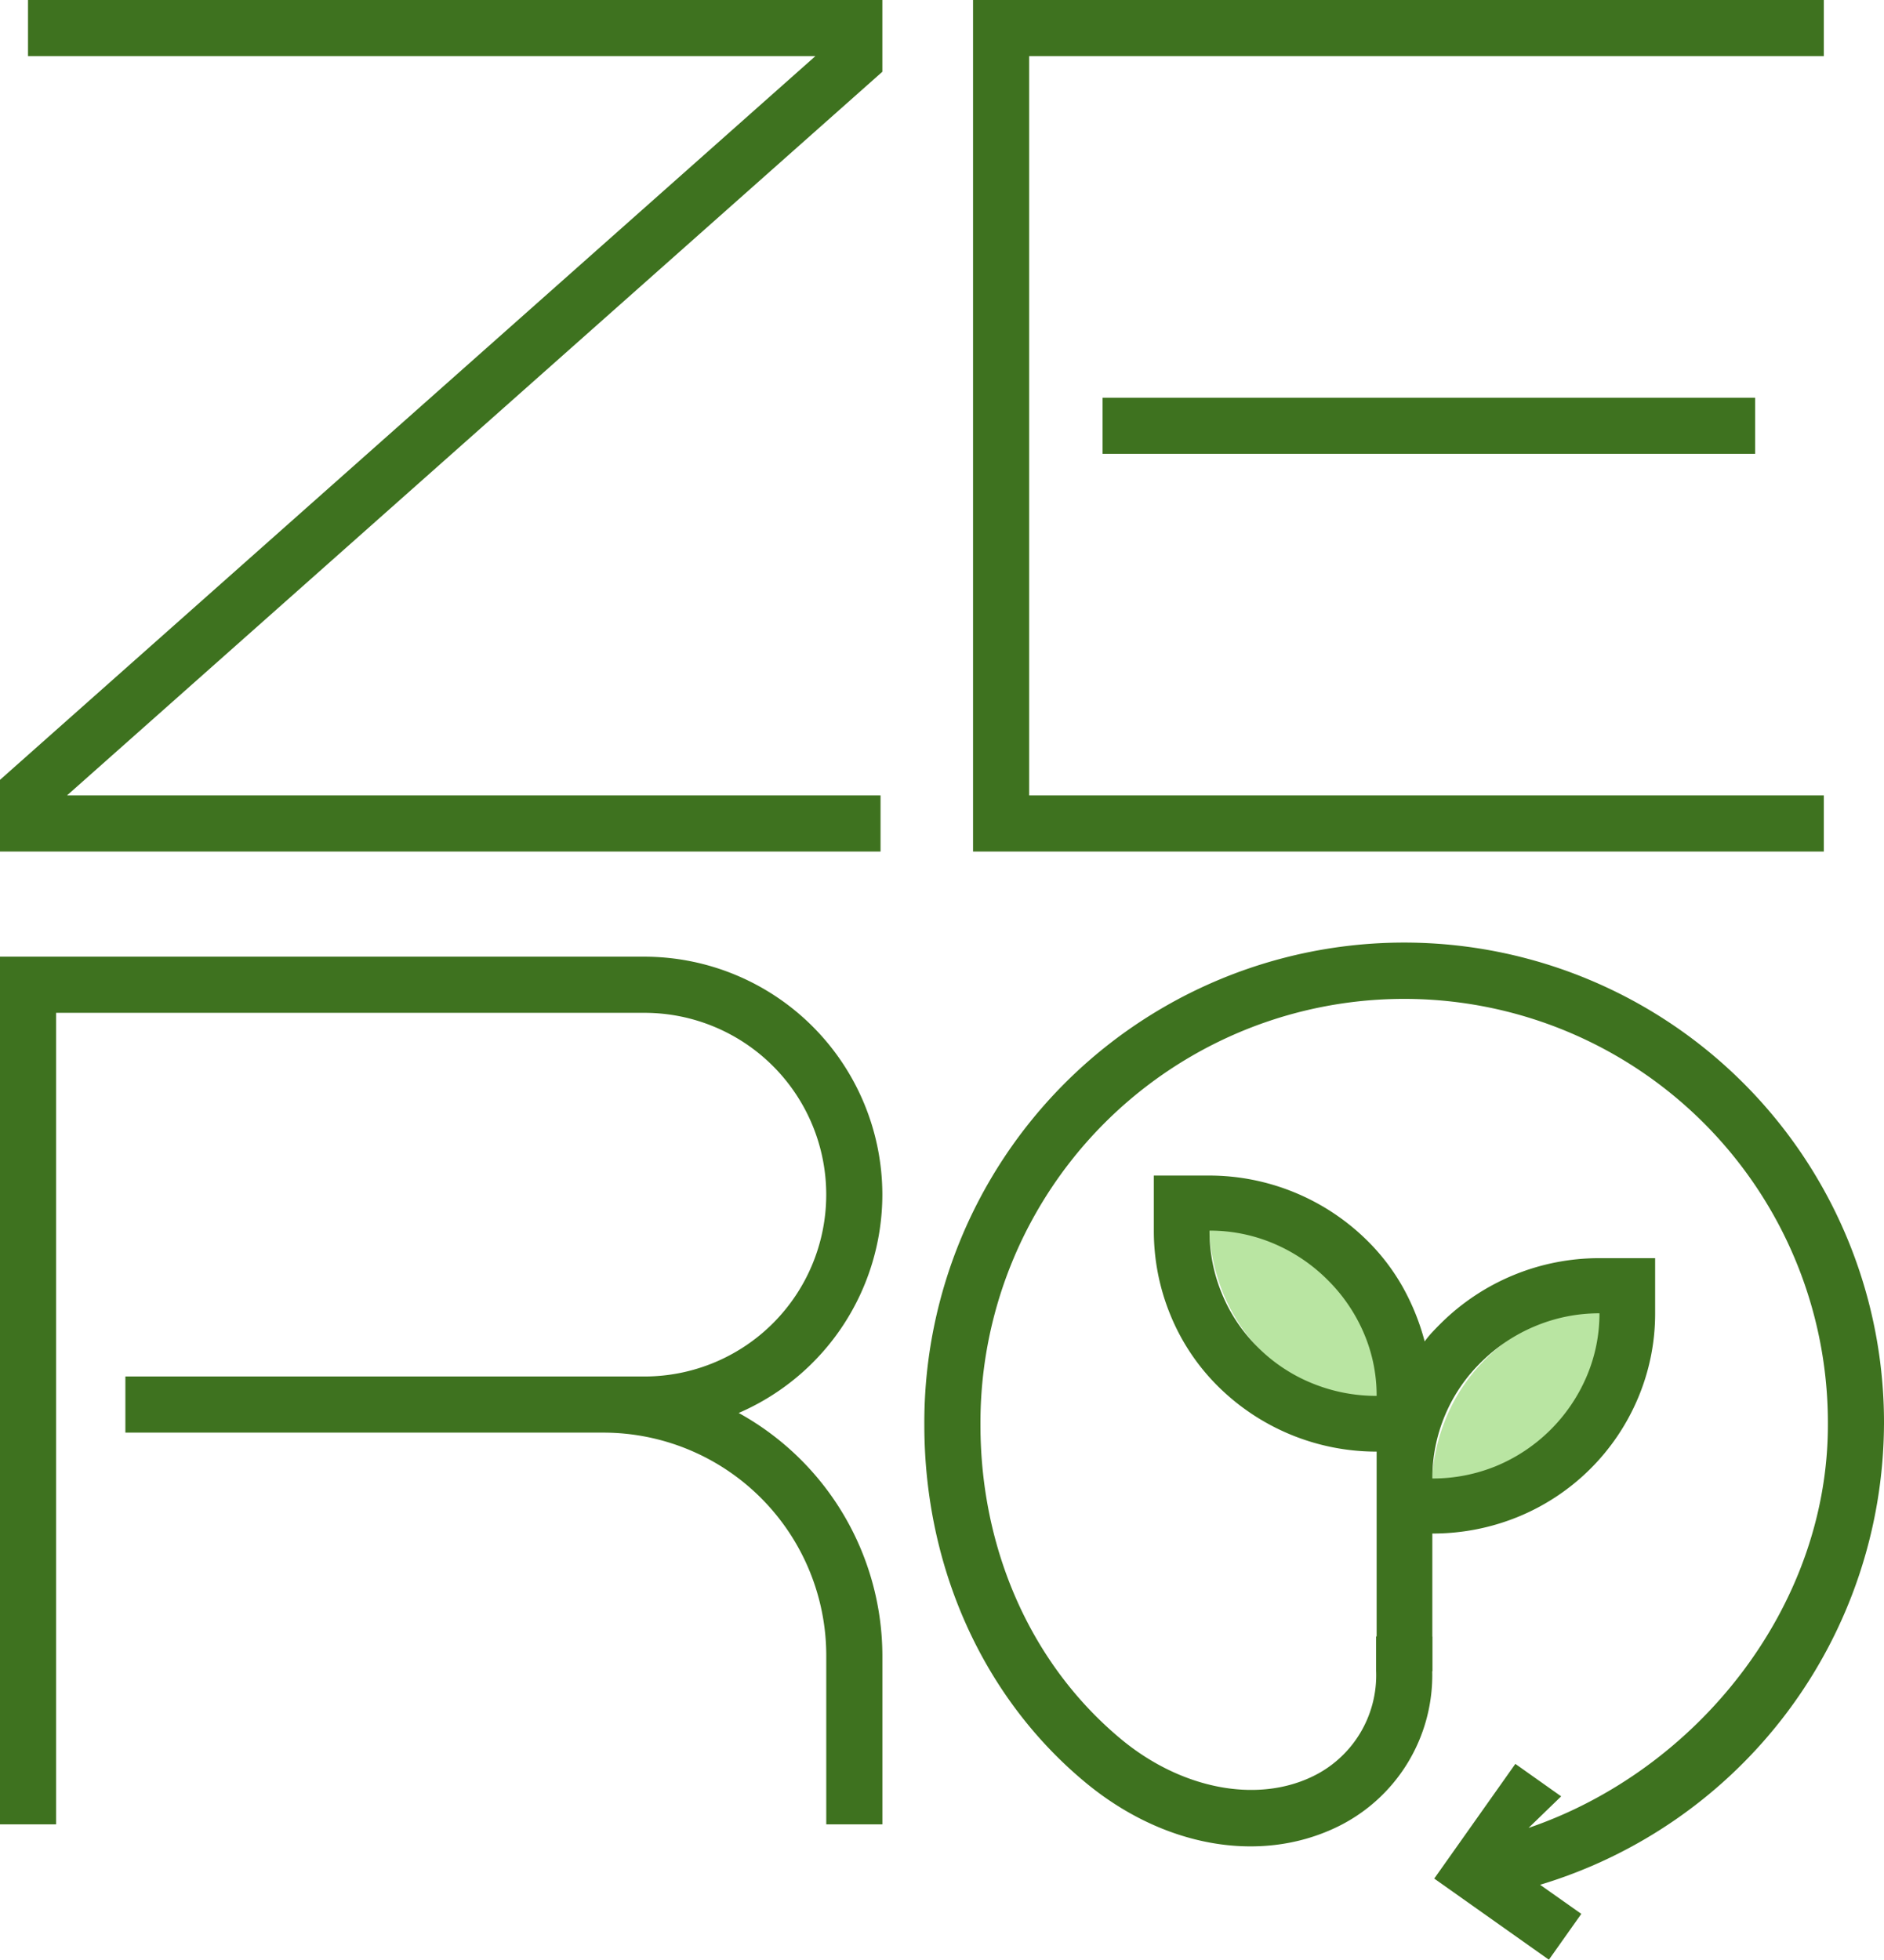
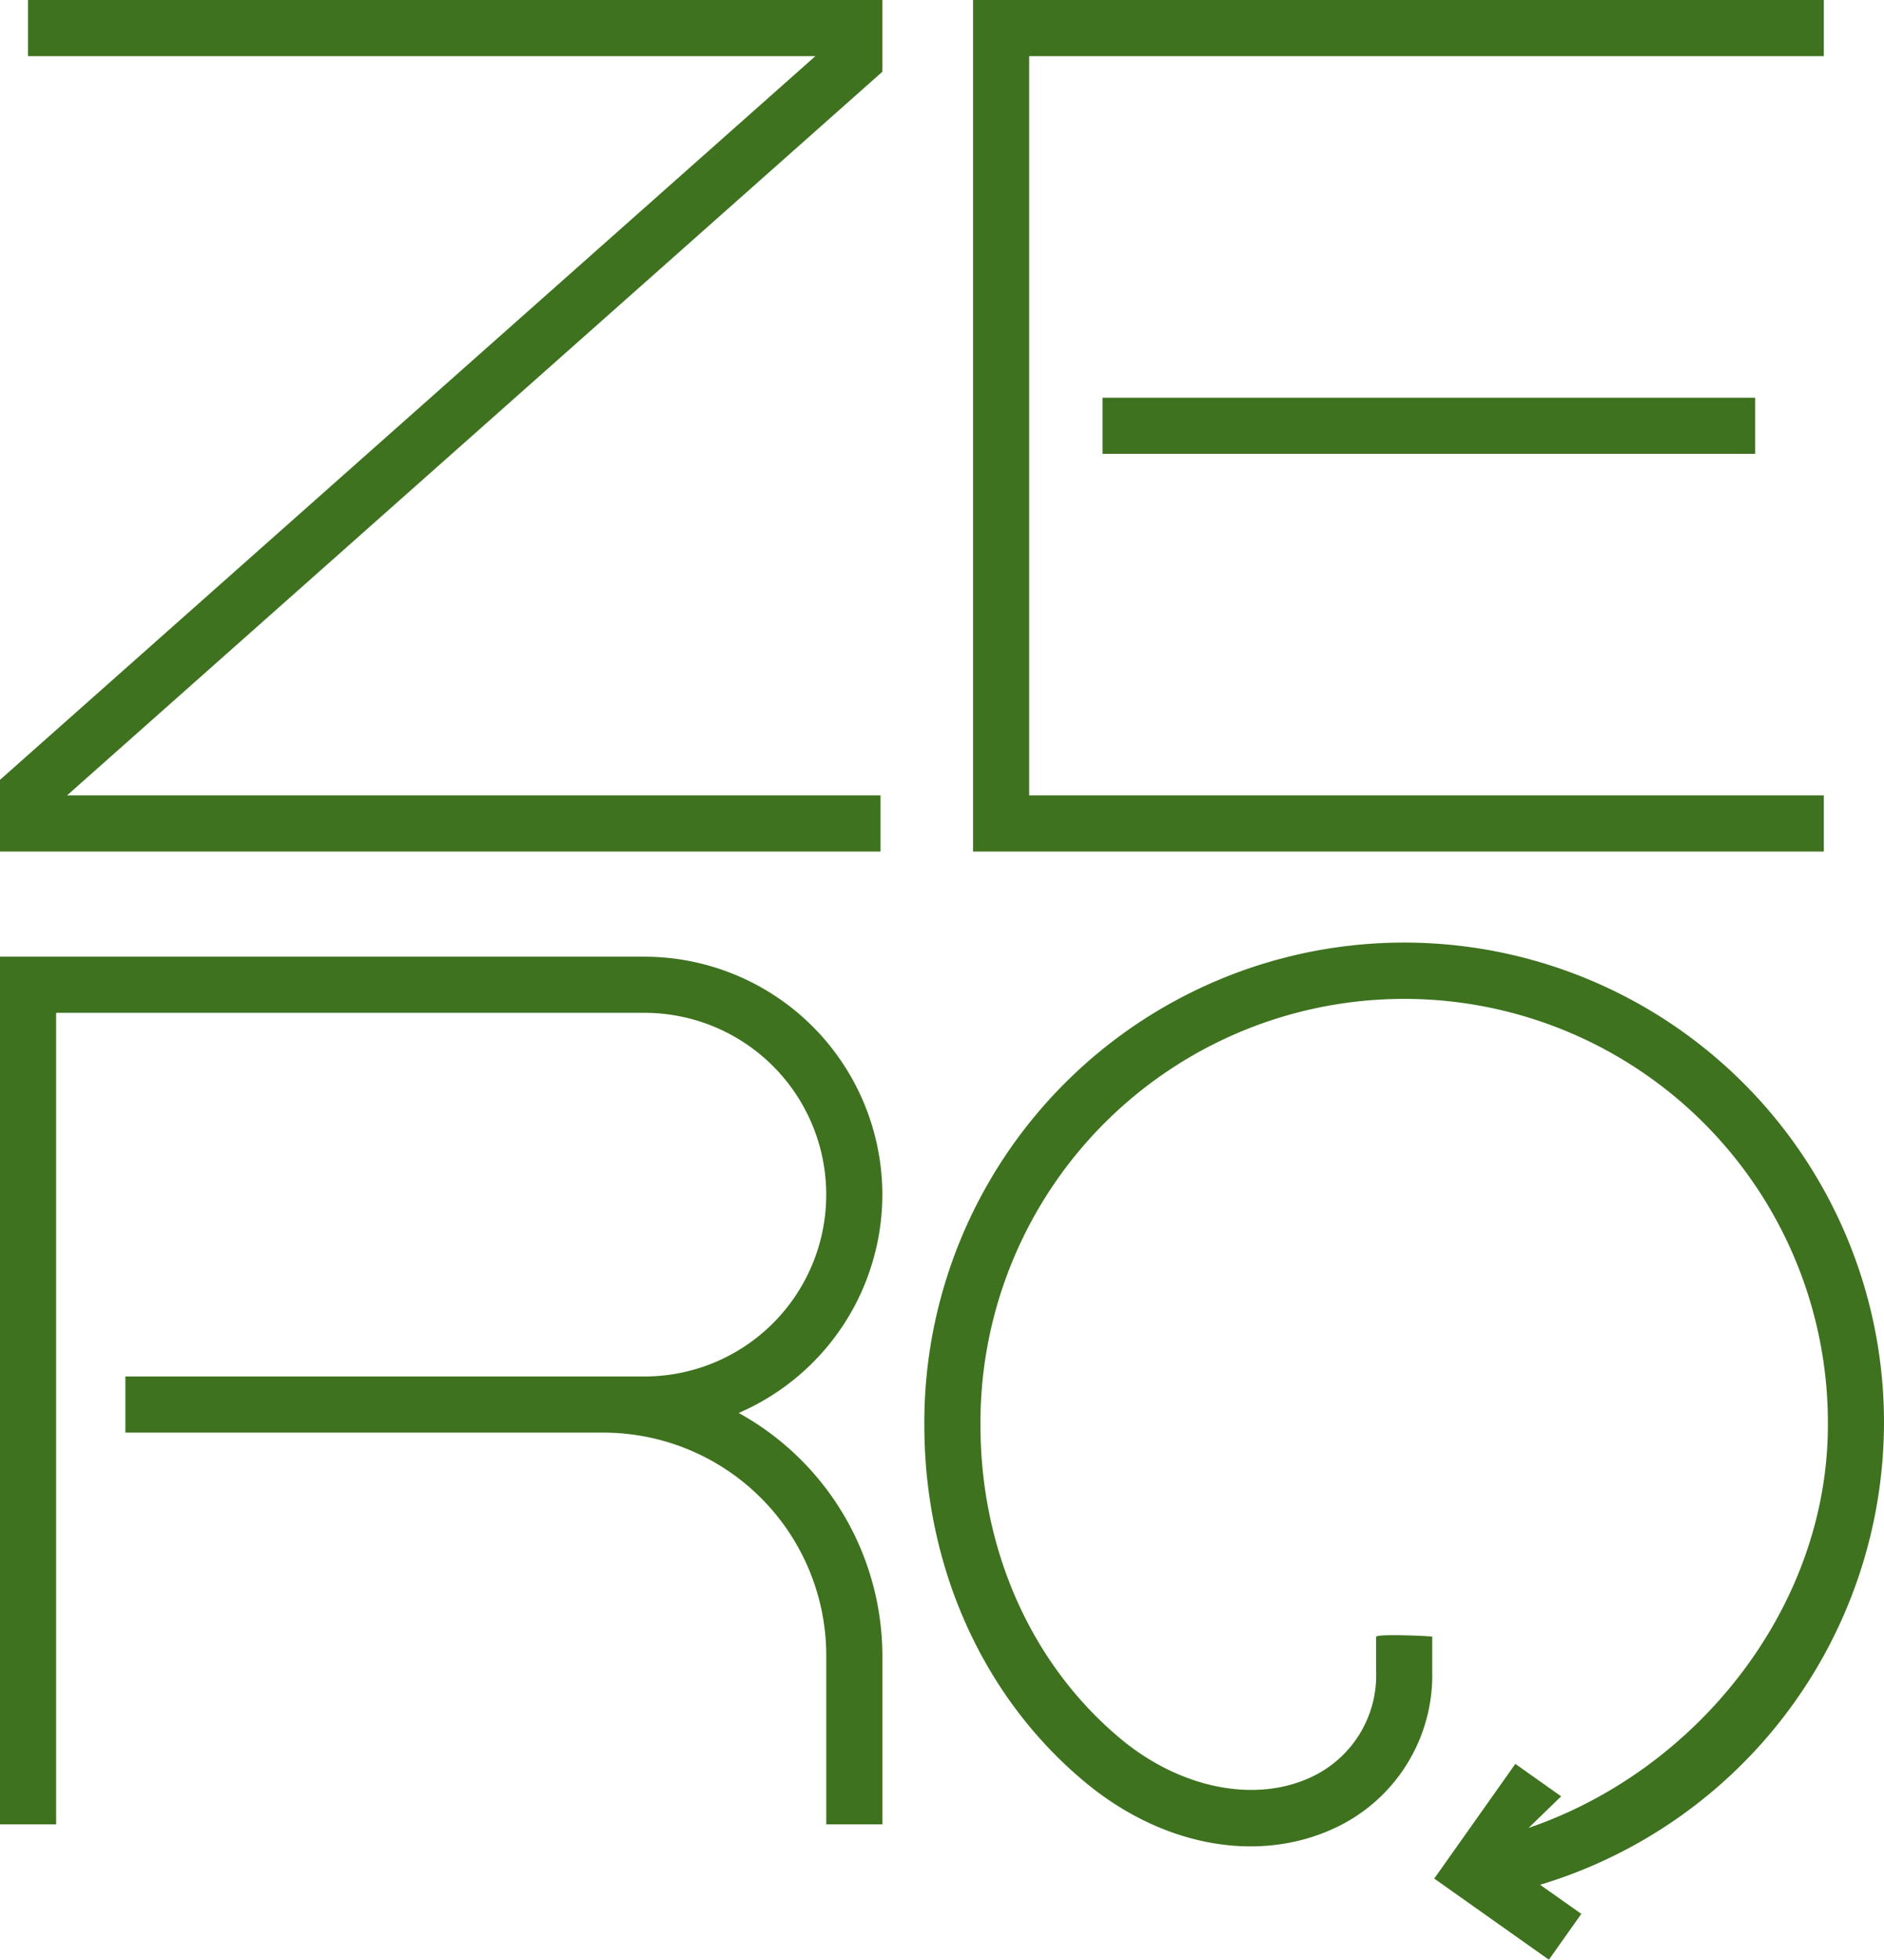
<svg xmlns="http://www.w3.org/2000/svg" id="Component_47_1" data-name="Component 47 – 1" width="174.886" height="181.85" viewBox="0 0 174.886 181.85">
  <path id="Path_90" data-name="Path 90" d="M162.921,36.905H102.35v5.209h60.571Zm11.965,95.315a44.542,44.542,0,1,0-89.083,0c0,13.211,5.453,25.308,14.956,33.187,7.183,5.952,16.07,7.554,23.181,4.212a15.643,15.643,0,0,0,9.009-14.569v-3.17c.193-.044-5.057-.294-5.209,0v3.17a10.416,10.416,0,0,1-6.013,9.853c-5.2,2.447-12.127,1.063-17.642-3.5-8.307-6.888-13.073-17.524-13.073-29.179a39.333,39.333,0,1,1,78.665,0c0,16.948-12.17,32.069-27.785,37.4l3.026-2.93-4.253-3.012-7.529,10.642,10.642,7.529,3.011-4.253-3.826-2.7a44.852,44.852,0,0,0,31.921-42.671M2.6,5.208h73.09L0,72.366V79.02H81.738V73.811H6.221L81.906,6.658V0H2.6ZM169.3,73.811H95.534V5.208H169.3V0H90.325V79.02H169.3ZM81.906,110.86A22.105,22.105,0,0,0,59.823,88.777H0v80.517H5.209V93.986H59.823a16.873,16.873,0,1,1,0,33.747H11.639v5.209H56.023A20.7,20.7,0,0,1,76.7,153.611v15.683h5.209V153.611A25.79,25.79,0,0,0,68.57,131.118,22.1,22.1,0,0,0,81.906,110.86" transform="translate(0 0.001)" fill="#3e721f" />
  <g id="Group_35516" data-name="Group 35516" transform="translate(107.105 109.087)">
-     <path id="Path_45" data-name="Path 45" d="M31.851,51.675A17.2,17.2,0,0,0,27.2,39.854a15.944,15.944,0,0,0-5.073-3.672,14.318,14.318,0,0,0-5.99-1.293,17.855,17.855,0,0,0,1.179,6.435,16.574,16.574,0,0,0,3.4,5.456,15.372,15.372,0,0,0,5.105,3.637,14.875,14.875,0,0,0,6.023,1.259m4.965,8.394a14.643,14.643,0,0,0,5.99-1.259,15.458,15.458,0,0,0,5.073-3.638,17.018,17.018,0,0,0,3.438-5.456,17.416,17.416,0,0,0,1.211-6.435A14.54,14.54,0,0,0,46.5,44.575,15.813,15.813,0,0,0,41.4,48.248a16.661,16.661,0,0,0-3.4,5.422,17.567,17.567,0,0,0-1.179,6.4" transform="translate(-11.028 -30.78)" fill="#b9e5a2" />
-     <path id="Path_47" data-name="Path 47" d="M32.8,77.65V57.272a20.882,20.882,0,0,1-14.671-6.005,19.926,19.926,0,0,1-4.46-6.644,20.467,20.467,0,0,1-1.551-7.857V31.654h5.171a20.883,20.883,0,0,1,14.607,6.005A19.5,19.5,0,0,1,35.223,42a21.624,21.624,0,0,1,2.036,5.047,8.785,8.785,0,0,1,.711-.863q.388-.415.841-.863A20.876,20.876,0,0,1,53.481,39.32h5.171V44.43a20.1,20.1,0,0,1-1.583,7.859A20.5,20.5,0,0,1,45.887,63.34a20.858,20.858,0,0,1-7.917,1.533V77.65Zm0-25.553a14.644,14.644,0,0,0-1.2-5.846A15.547,15.547,0,0,0,28.21,41.3,15.747,15.747,0,0,0,23.2,37.946a15.116,15.116,0,0,0-5.915-1.181,15.207,15.207,0,0,0,1.164,5.877,15.034,15.034,0,0,0,3.36,4.984,15.235,15.235,0,0,0,5.042,3.321A15.7,15.7,0,0,0,32.8,52.1m5.171,7.666a15.48,15.48,0,0,0,5.914-1.15,15.64,15.64,0,0,0,8.4-8.3,14.851,14.851,0,0,0,1.2-5.878,15.331,15.331,0,0,0-5.947,1.183,15.645,15.645,0,0,0-5.041,3.354,15.03,15.03,0,0,0-4.524,10.8" transform="translate(-12.116 -31.654)" fill="#3e721f" />
-   </g>
+     </g>
</svg>